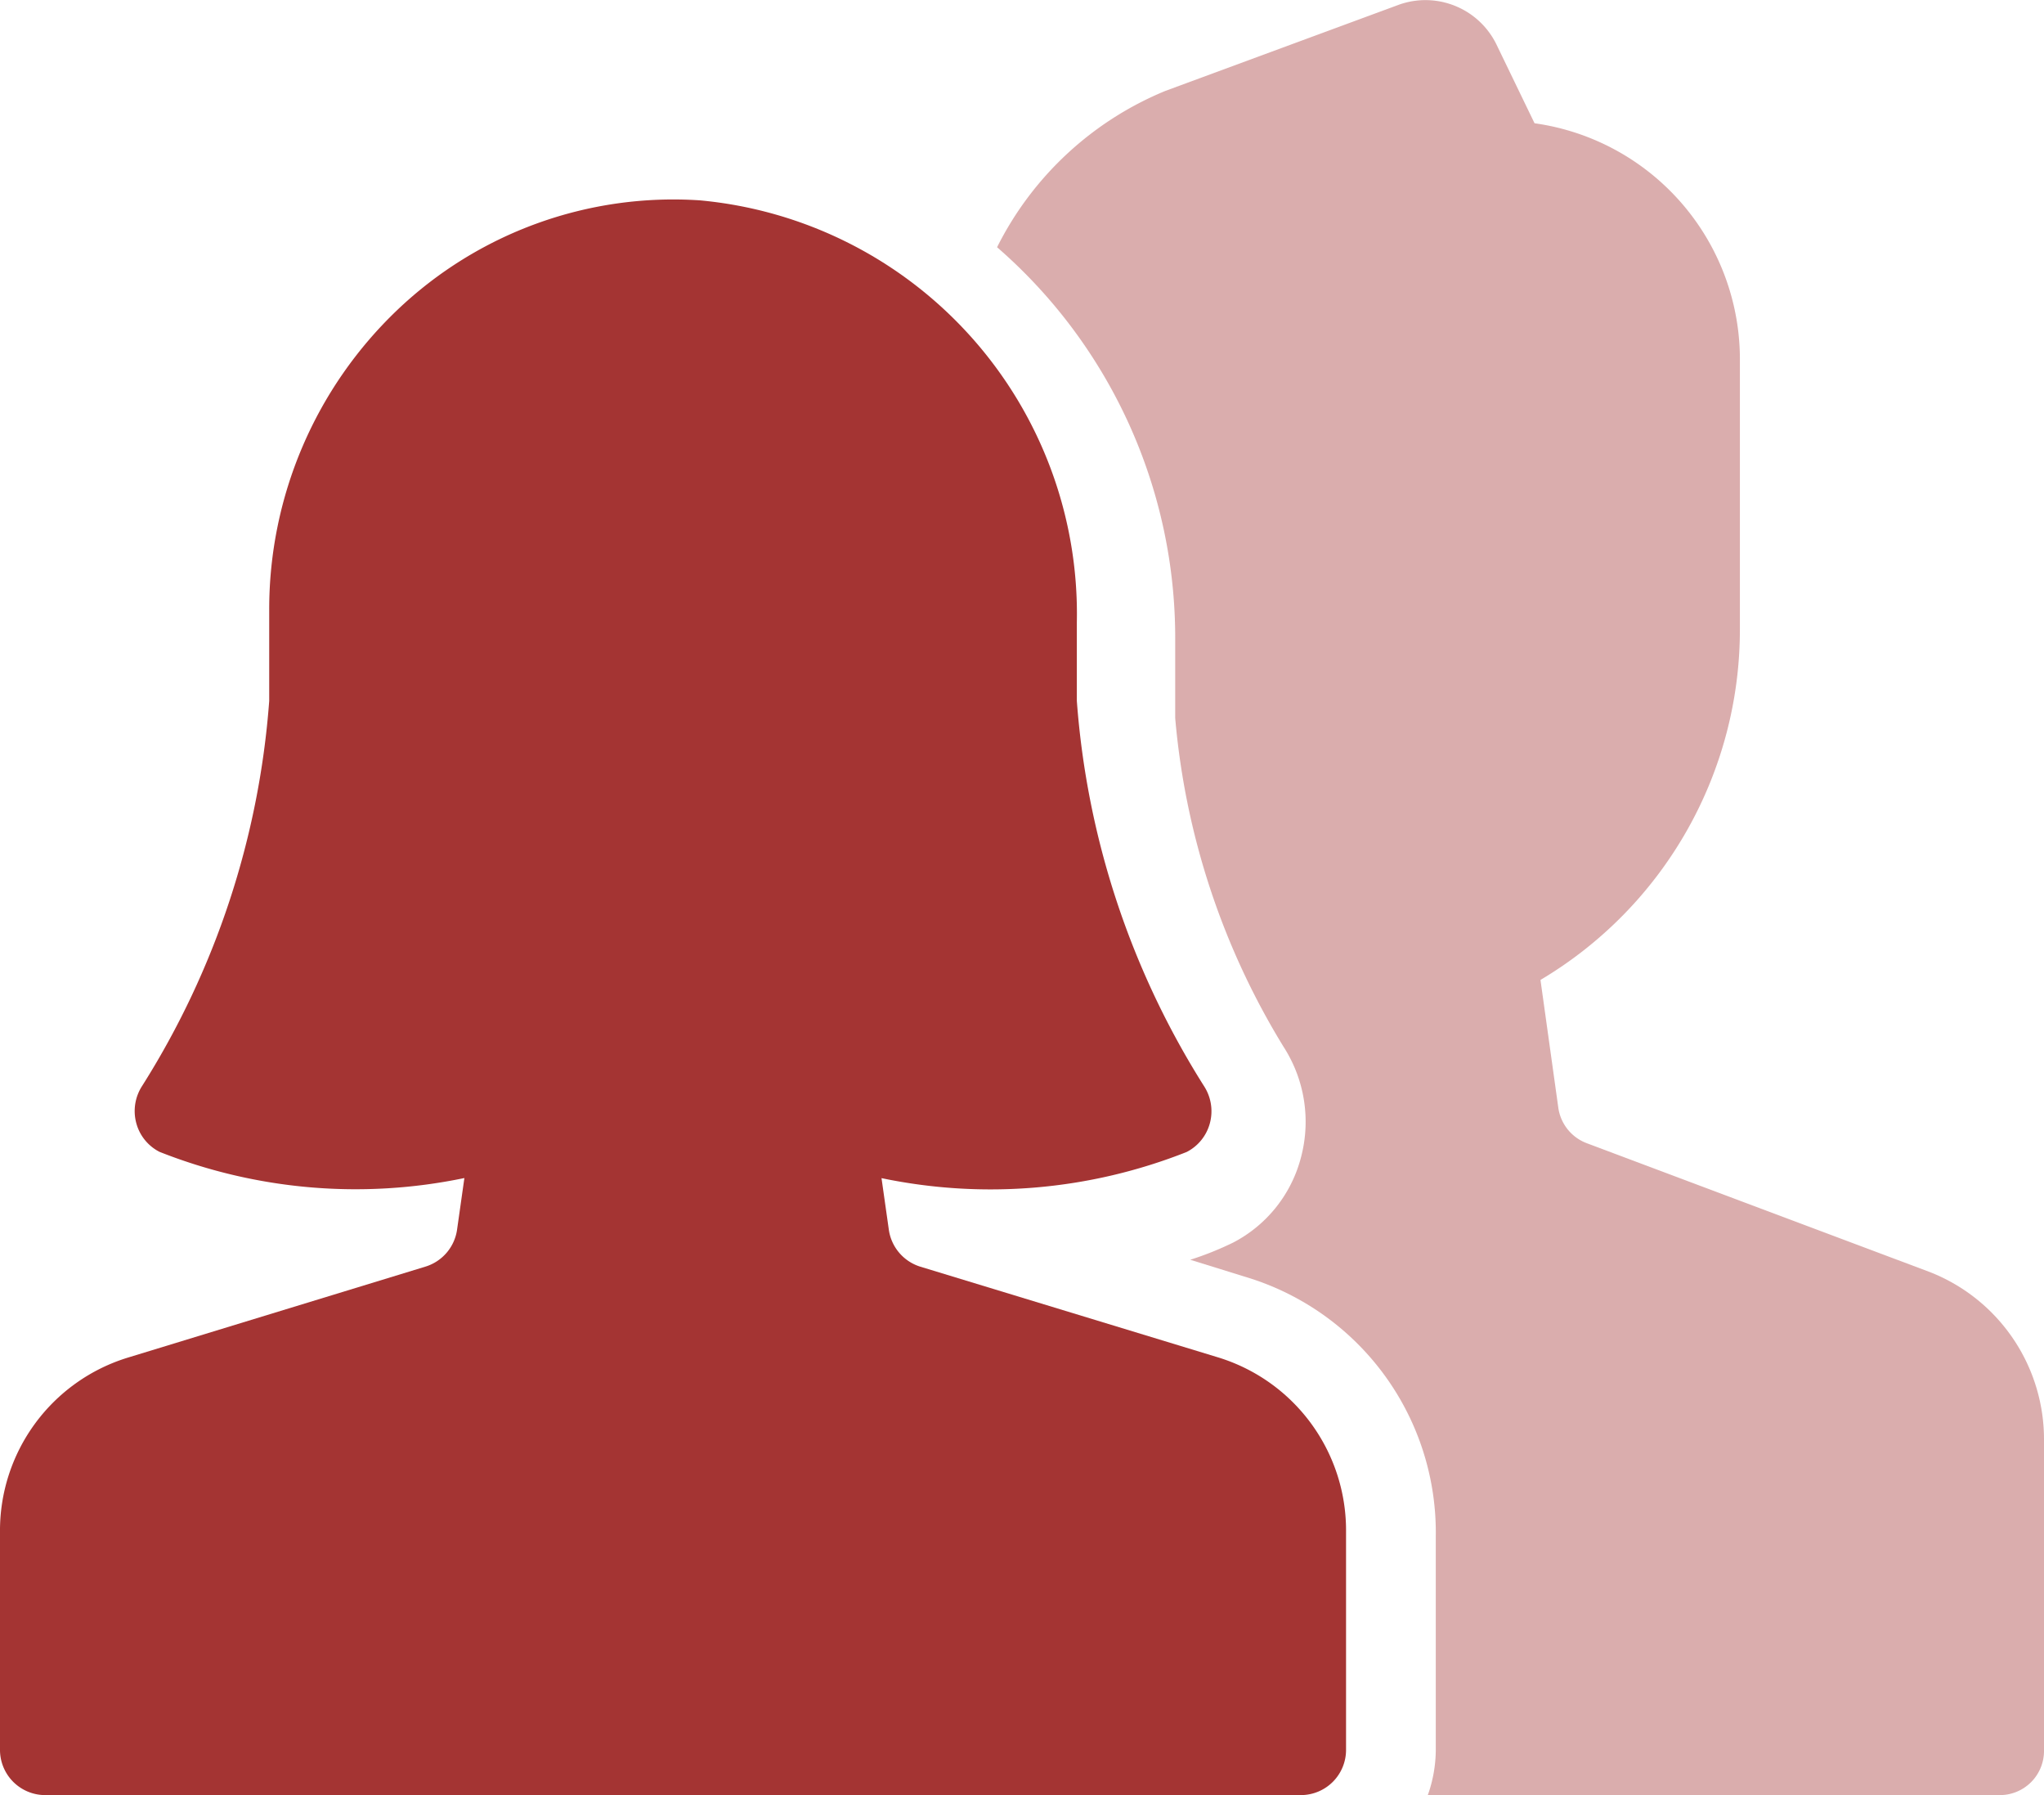
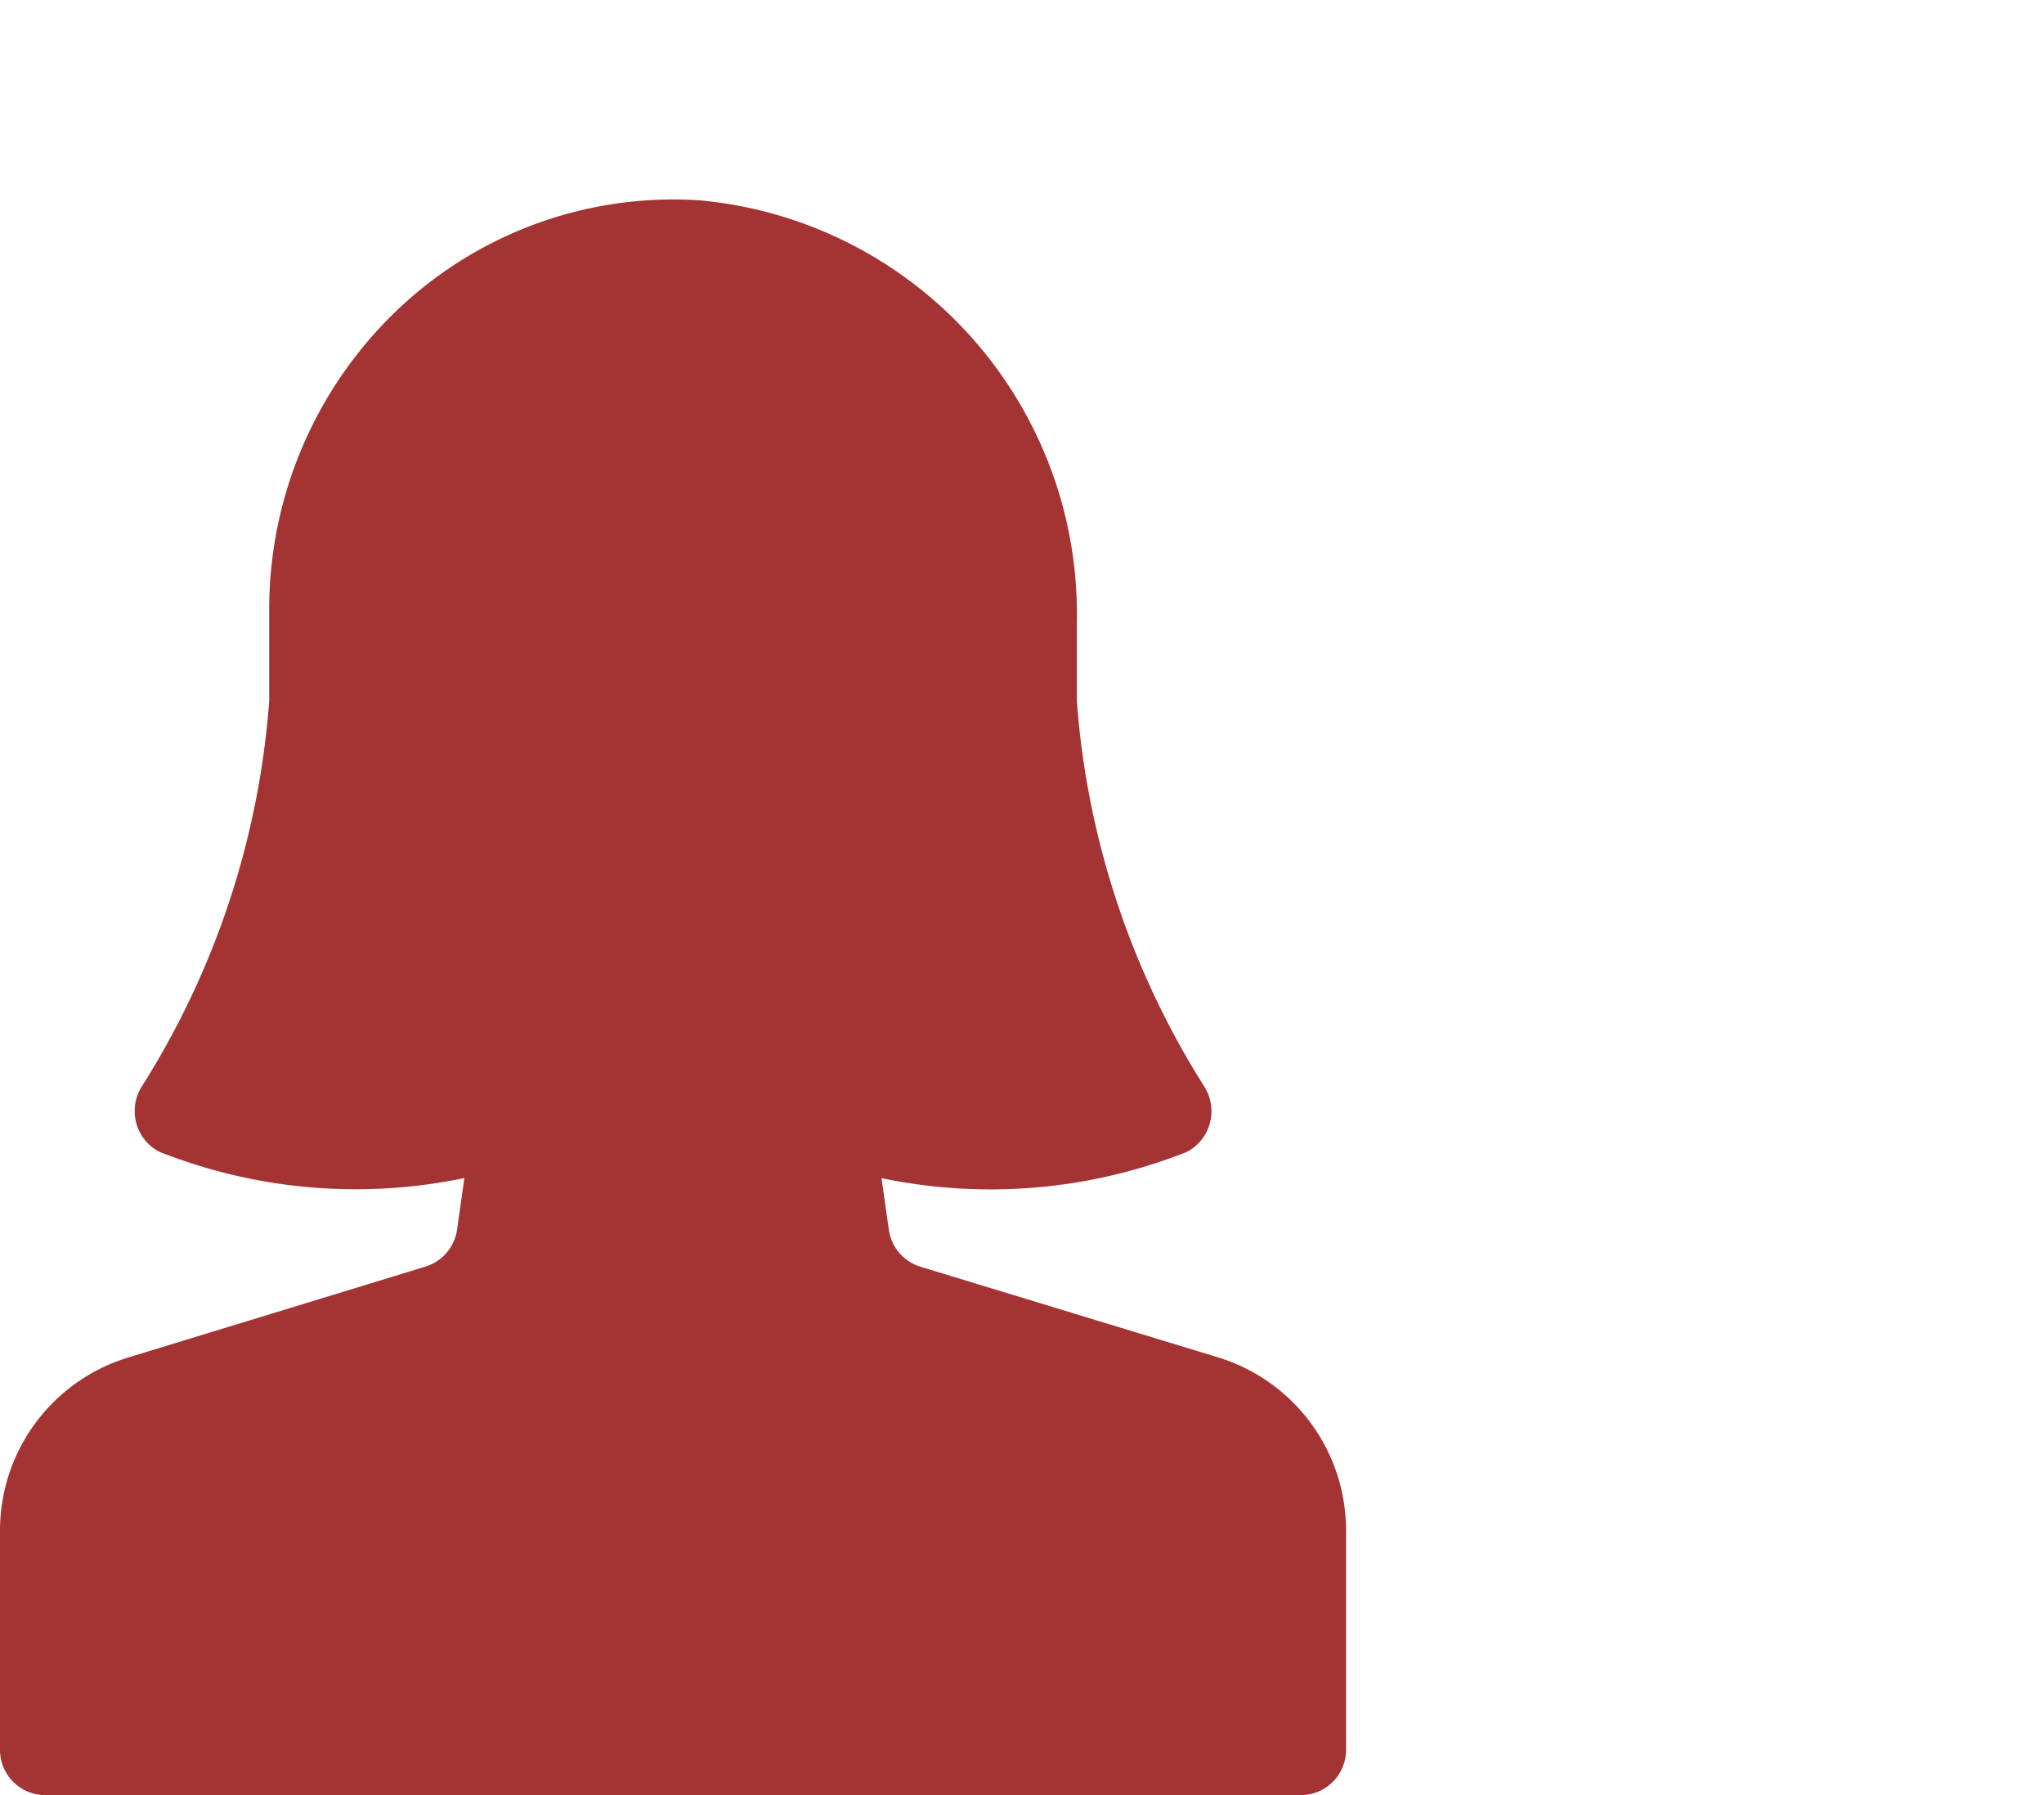
<svg xmlns="http://www.w3.org/2000/svg" width="41" height="36" viewBox="0 0 41 36">
  <g id="users-wm" transform="translate(0 0)">
-     <path id="Path" d="M18.706,25.509l-6.884-2.585a.894.894,0,0,1-.566-.72L10.9,19.652a8.17,8.17,0,0,0,4-7.051V7.265a4.782,4.782,0,0,0-4.119-4.793L10.021.9A1.585,1.585,0,0,0,8.07.091L3.376,1.823A6.575,6.575,0,0,0,0,4.958a10.375,10.375,0,0,1,3.573,7.889V14.4A15.077,15.077,0,0,0,5.751,21,2.774,2.774,0,0,1,6.1,23.195a2.683,2.683,0,0,1-1.36,1.722,6.248,6.248,0,0,1-.865.347l1.2.372A5.351,5.351,0,0,1,8.8,30.809V35.1a2.747,2.747,0,0,1-.16.9H20.129A.886.886,0,0,0,21,35.1V28.89A3.605,3.605,0,0,0,18.706,25.509Z" transform="translate(20)" fill="#a43433" opacity="0.4" />
    <path id="Path-2" data-name="Path" d="M26.1,32H.9a.907.907,0,0,1-.9-.914V26.726a3.629,3.629,0,0,1,2.566-3.5L8.539,21.4a.91.91,0,0,0,.63-.746l.146-1.029A10.688,10.688,0,0,1,3.2,19.1a.911.911,0,0,1-.468-.583.926.926,0,0,1,.121-.742A16.766,16.766,0,0,0,5.4,10.057V8.229A8.29,8.29,0,0,1,7.967,2.219,8.025,8.025,0,0,1,14.04.018,8.328,8.328,0,0,1,21.6,8.479v1.578a16.767,16.767,0,0,0,2.549,7.721.926.926,0,0,1,.121.742.911.911,0,0,1-.468.583,10.689,10.689,0,0,1-6.12.524l.146,1.029a.91.91,0,0,0,.63.746l5.976,1.82A3.629,3.629,0,0,1,27,26.726v4.359A.907.907,0,0,1,26.1,32Z" transform="translate(0 4)" fill="#a43433" />
  </g>
</svg>